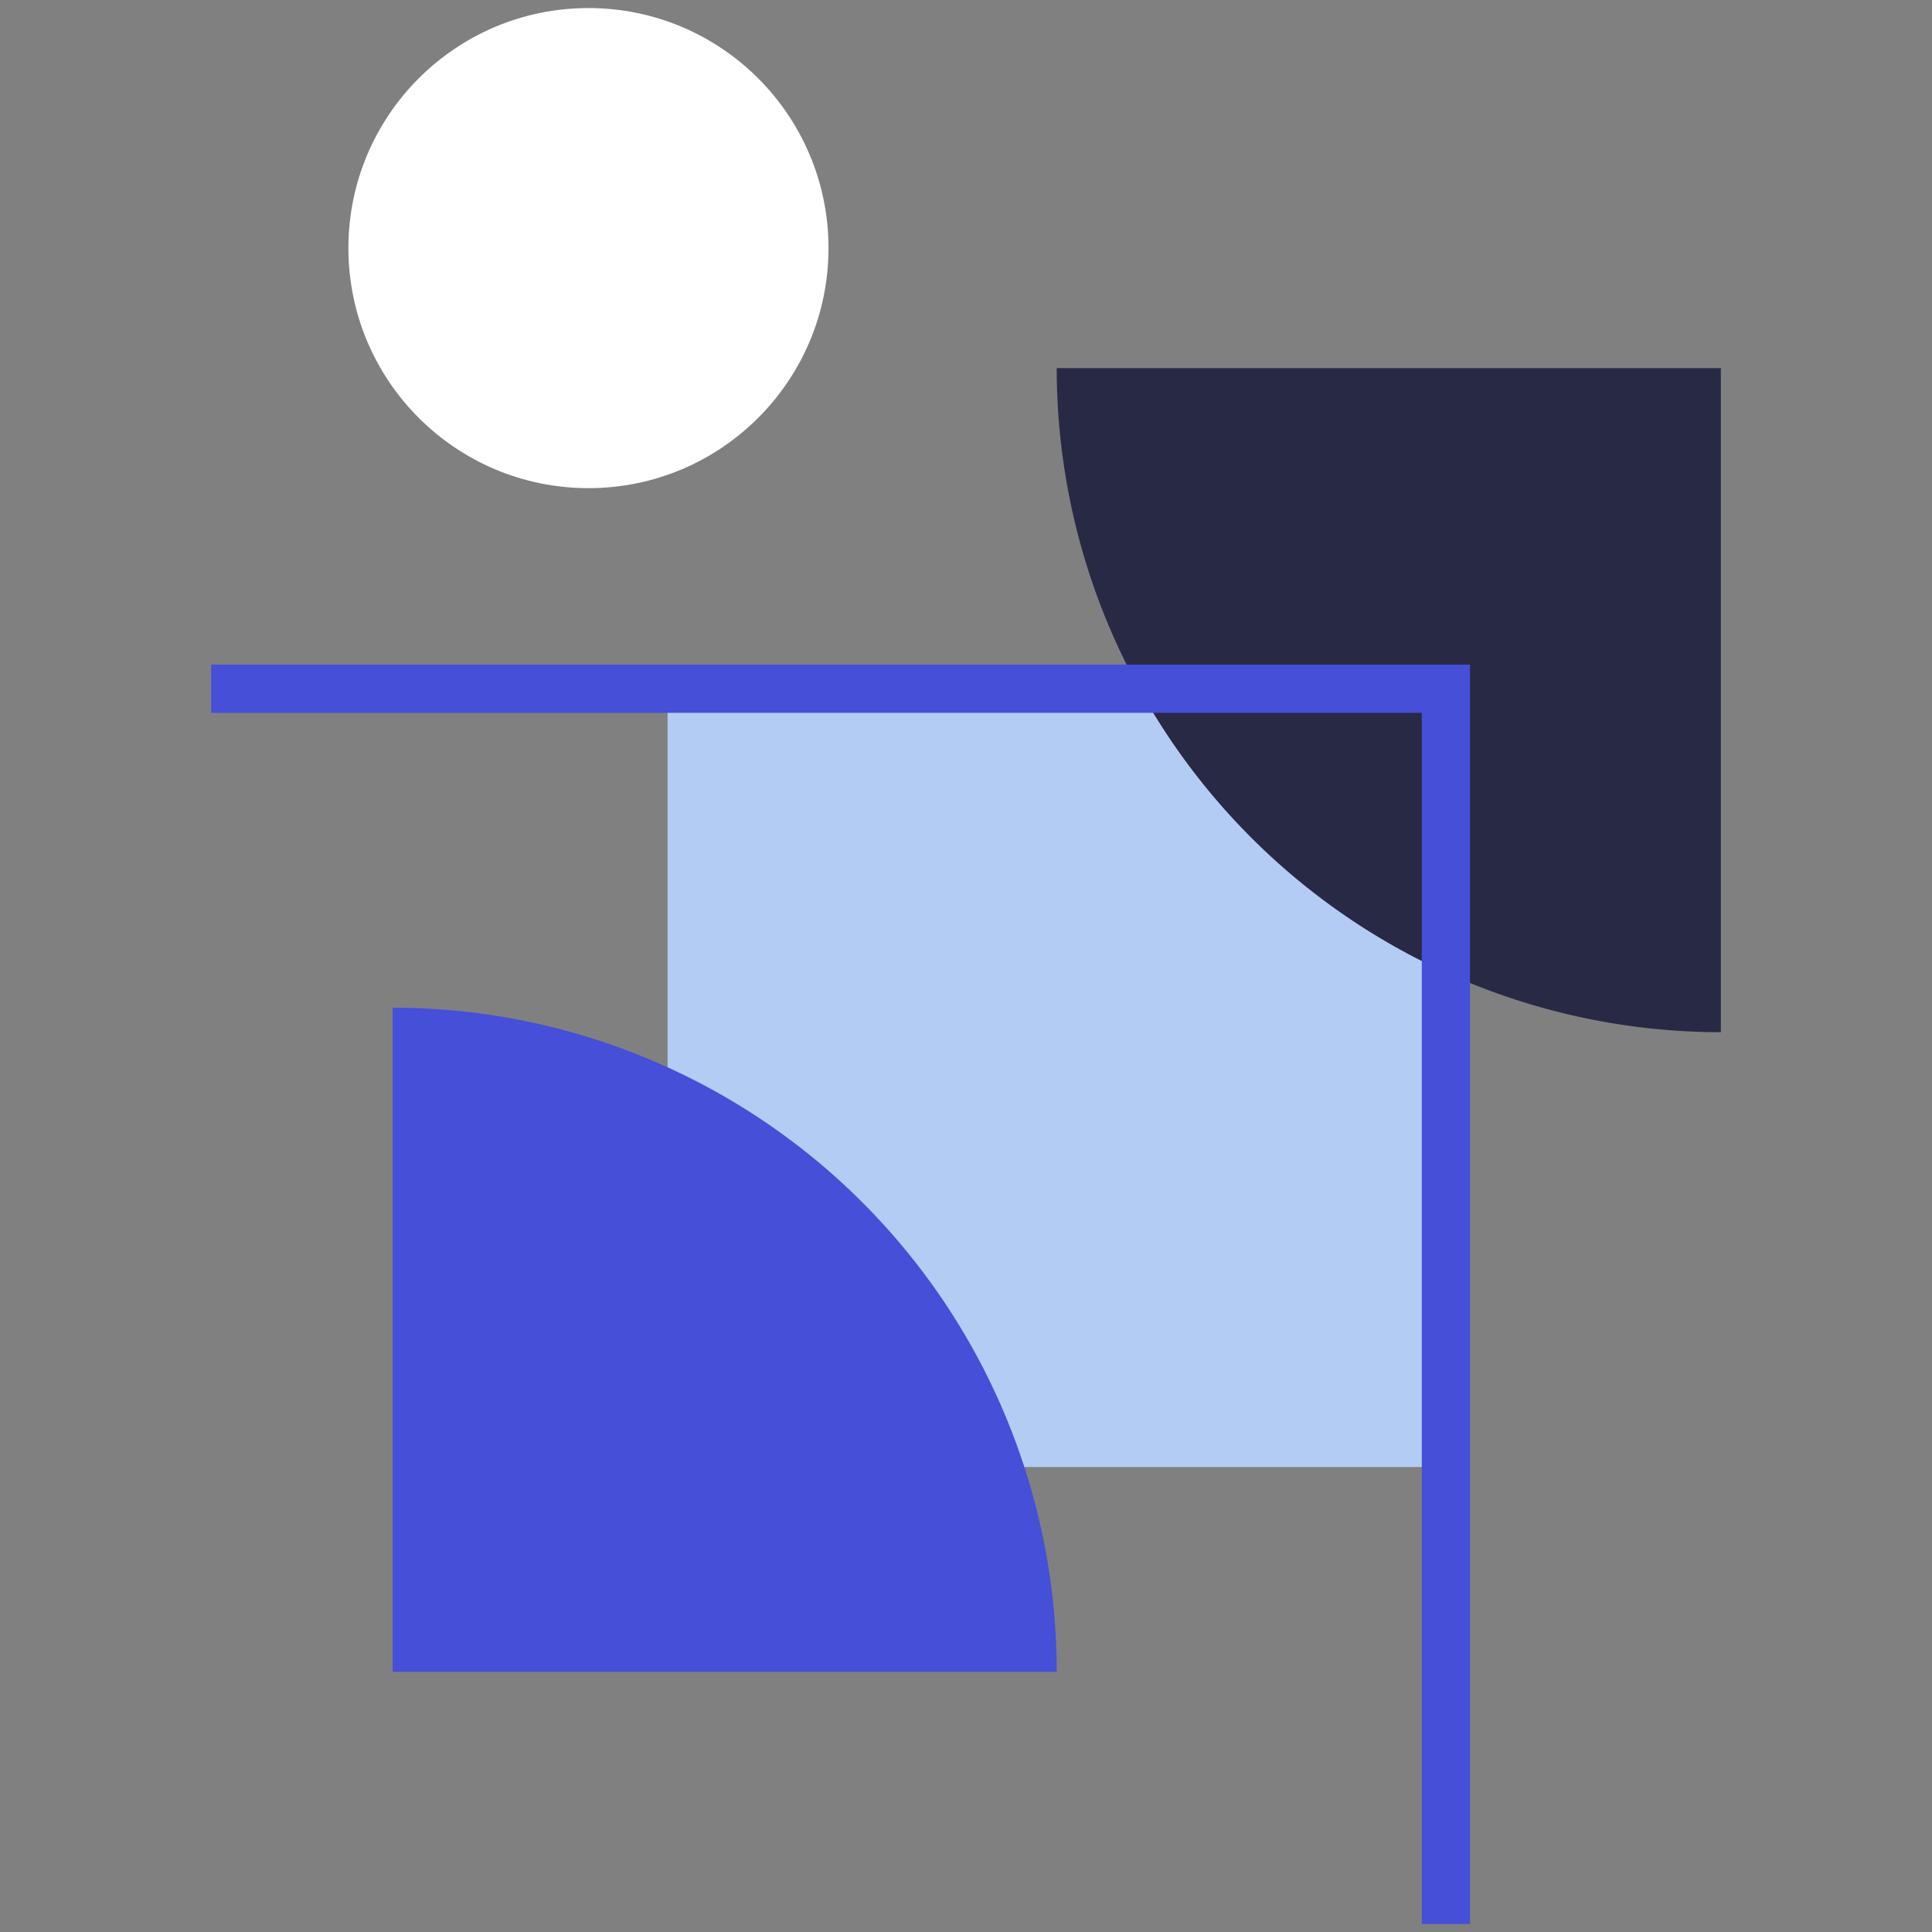
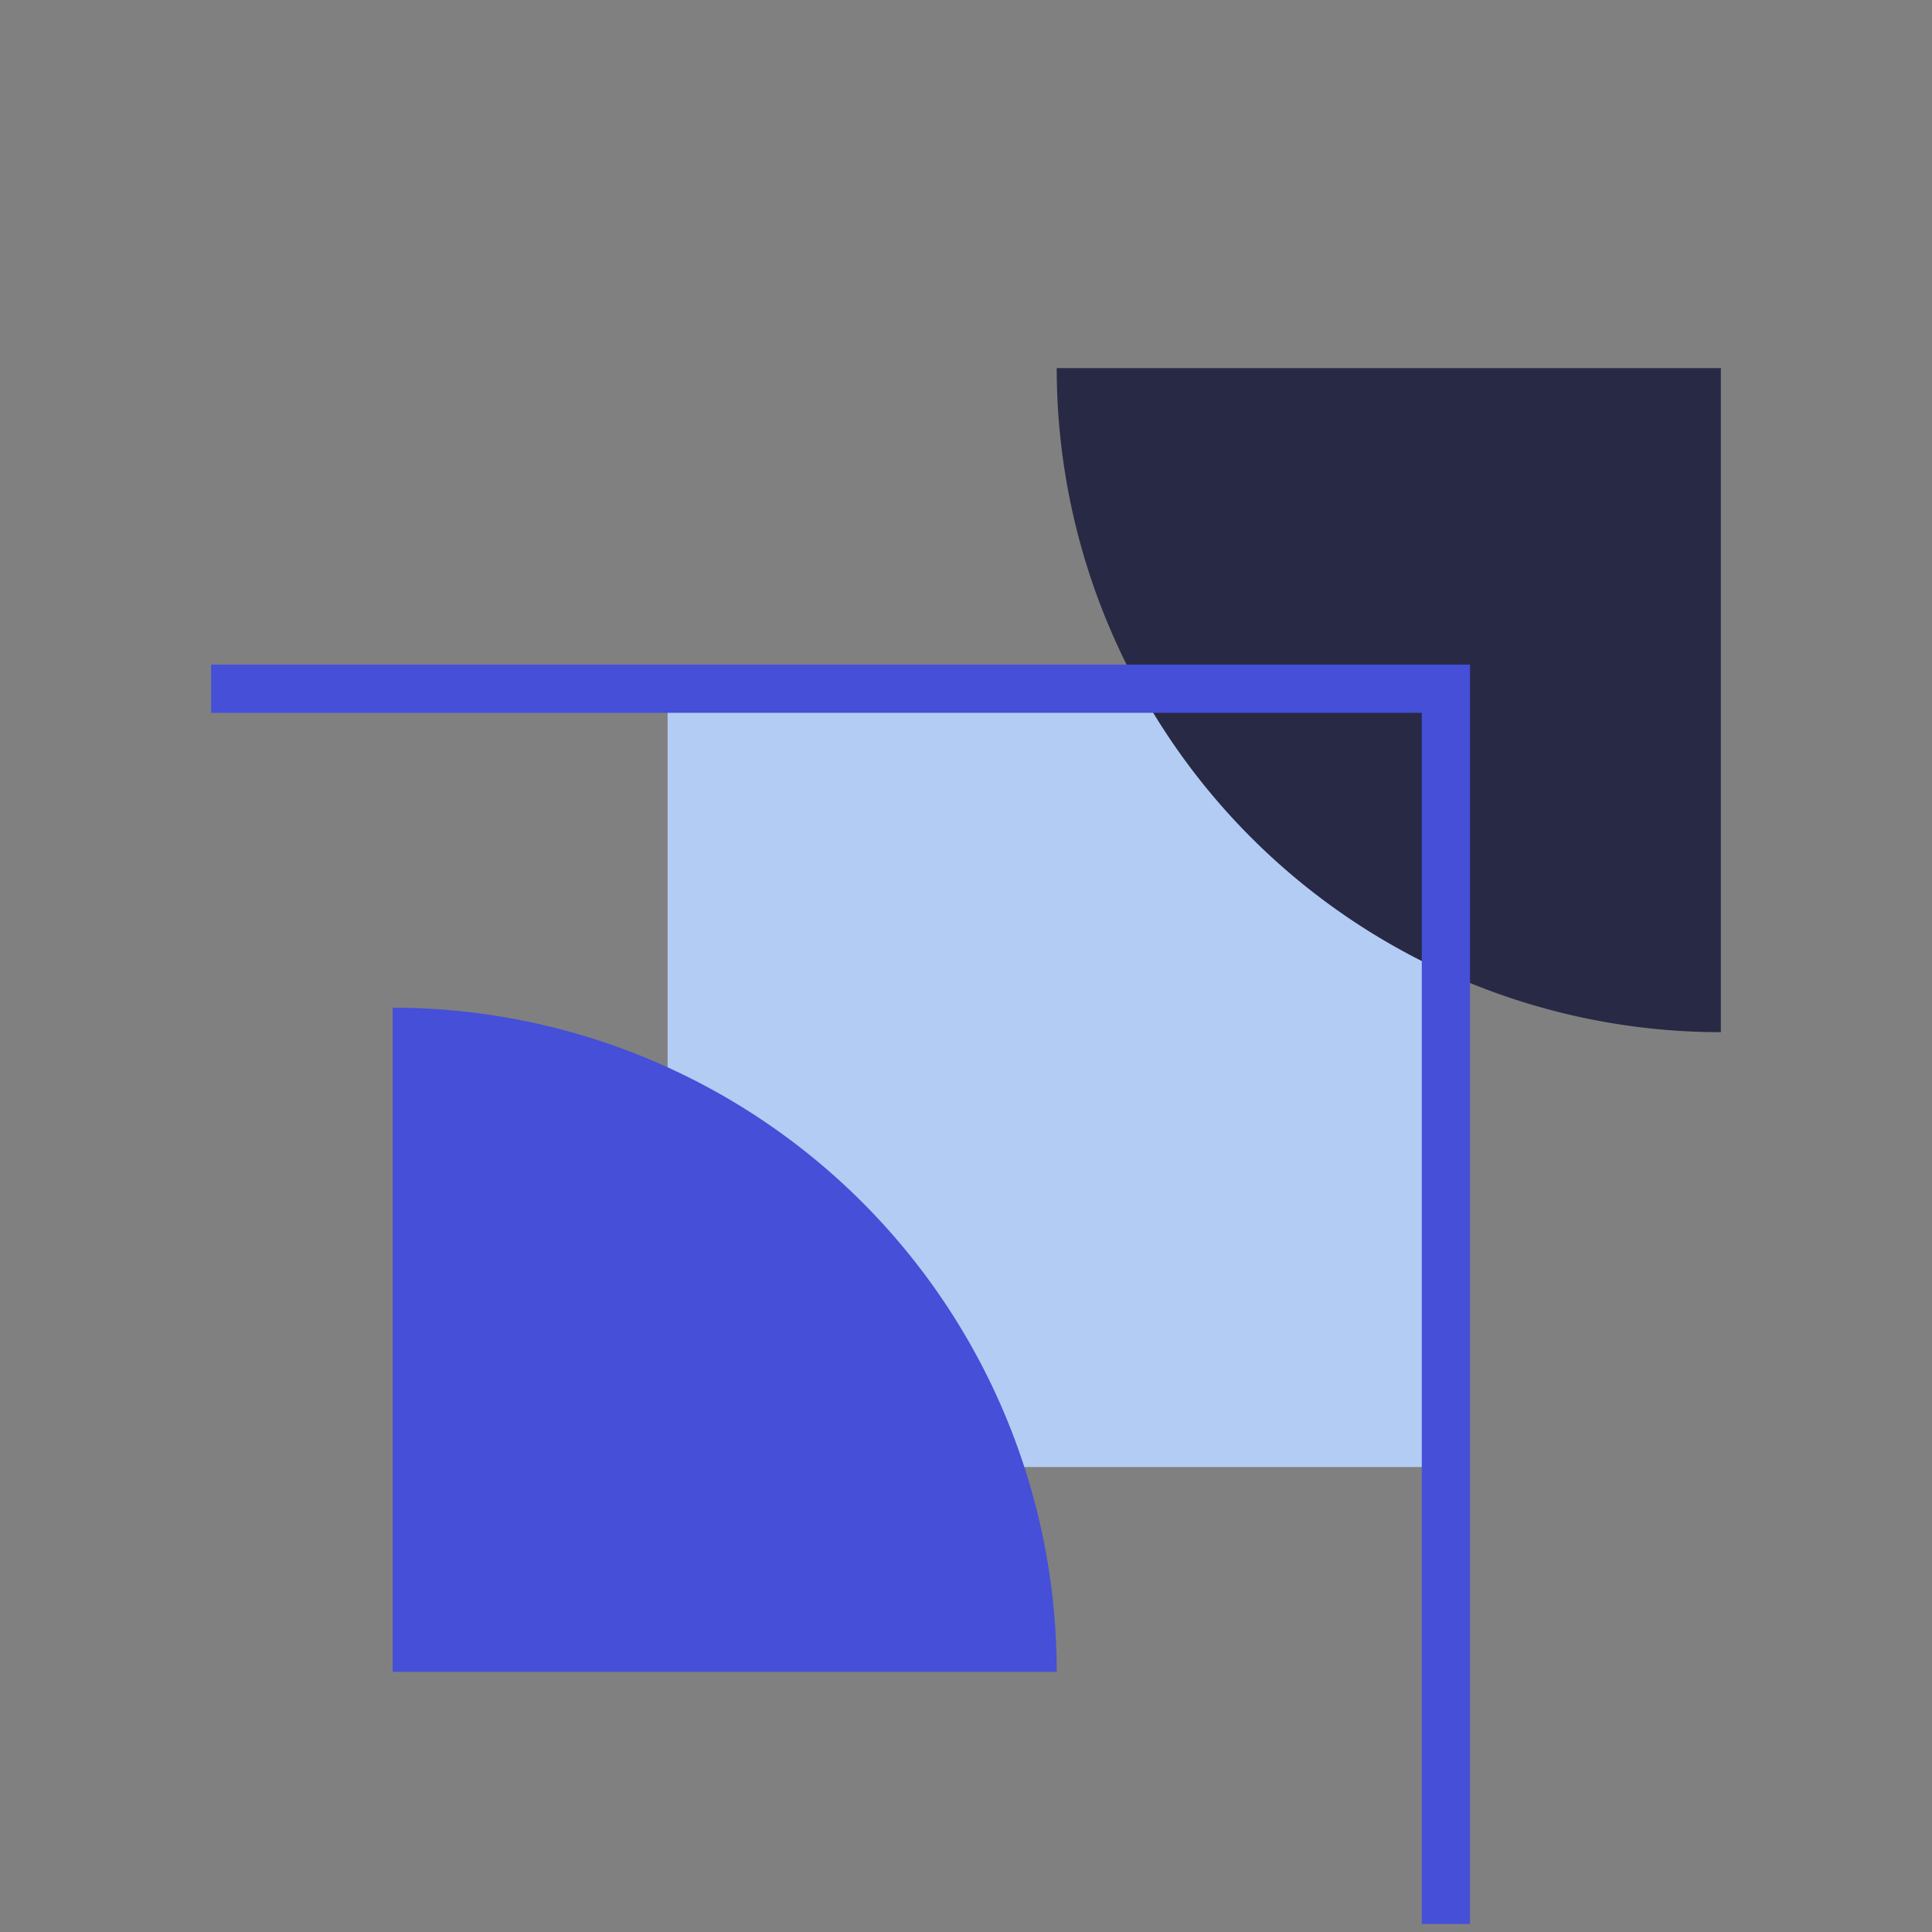
<svg xmlns="http://www.w3.org/2000/svg" id="Layer_1" data-name="Layer 1" viewBox="0 0 240 240">
  <rect x="0" y="0" width="240" height="240" fill="#808080" stroke="none" />
  <defs>
    <style>.cls-1{fill:#b3ccf4;}.cls-2{fill:#454fd8;}.cls-3{fill:#282944;}.cls-4{fill:#fff;}</style>
  </defs>
  <rect class="cls-1" x="82.93" y="85.56" width="96.68" height="96.68" />
  <path class="cls-2" d="M48.78,207.68v-82.5a82.5,82.5,0,0,1,82.49,82.5Z" />
  <path class="cls-3" d="M213.77,45.73v82.49a82.5,82.5,0,0,1-82.5-82.49Z" />
  <polygon class="cls-2" points="182.61 239 176.62 239 176.62 88.55 26.23 88.55 26.23 82.56 182.61 82.56 182.61 239" />
-   <circle class="cls-4" cx="73.1" cy="30.82" r="29.82" />
</svg>